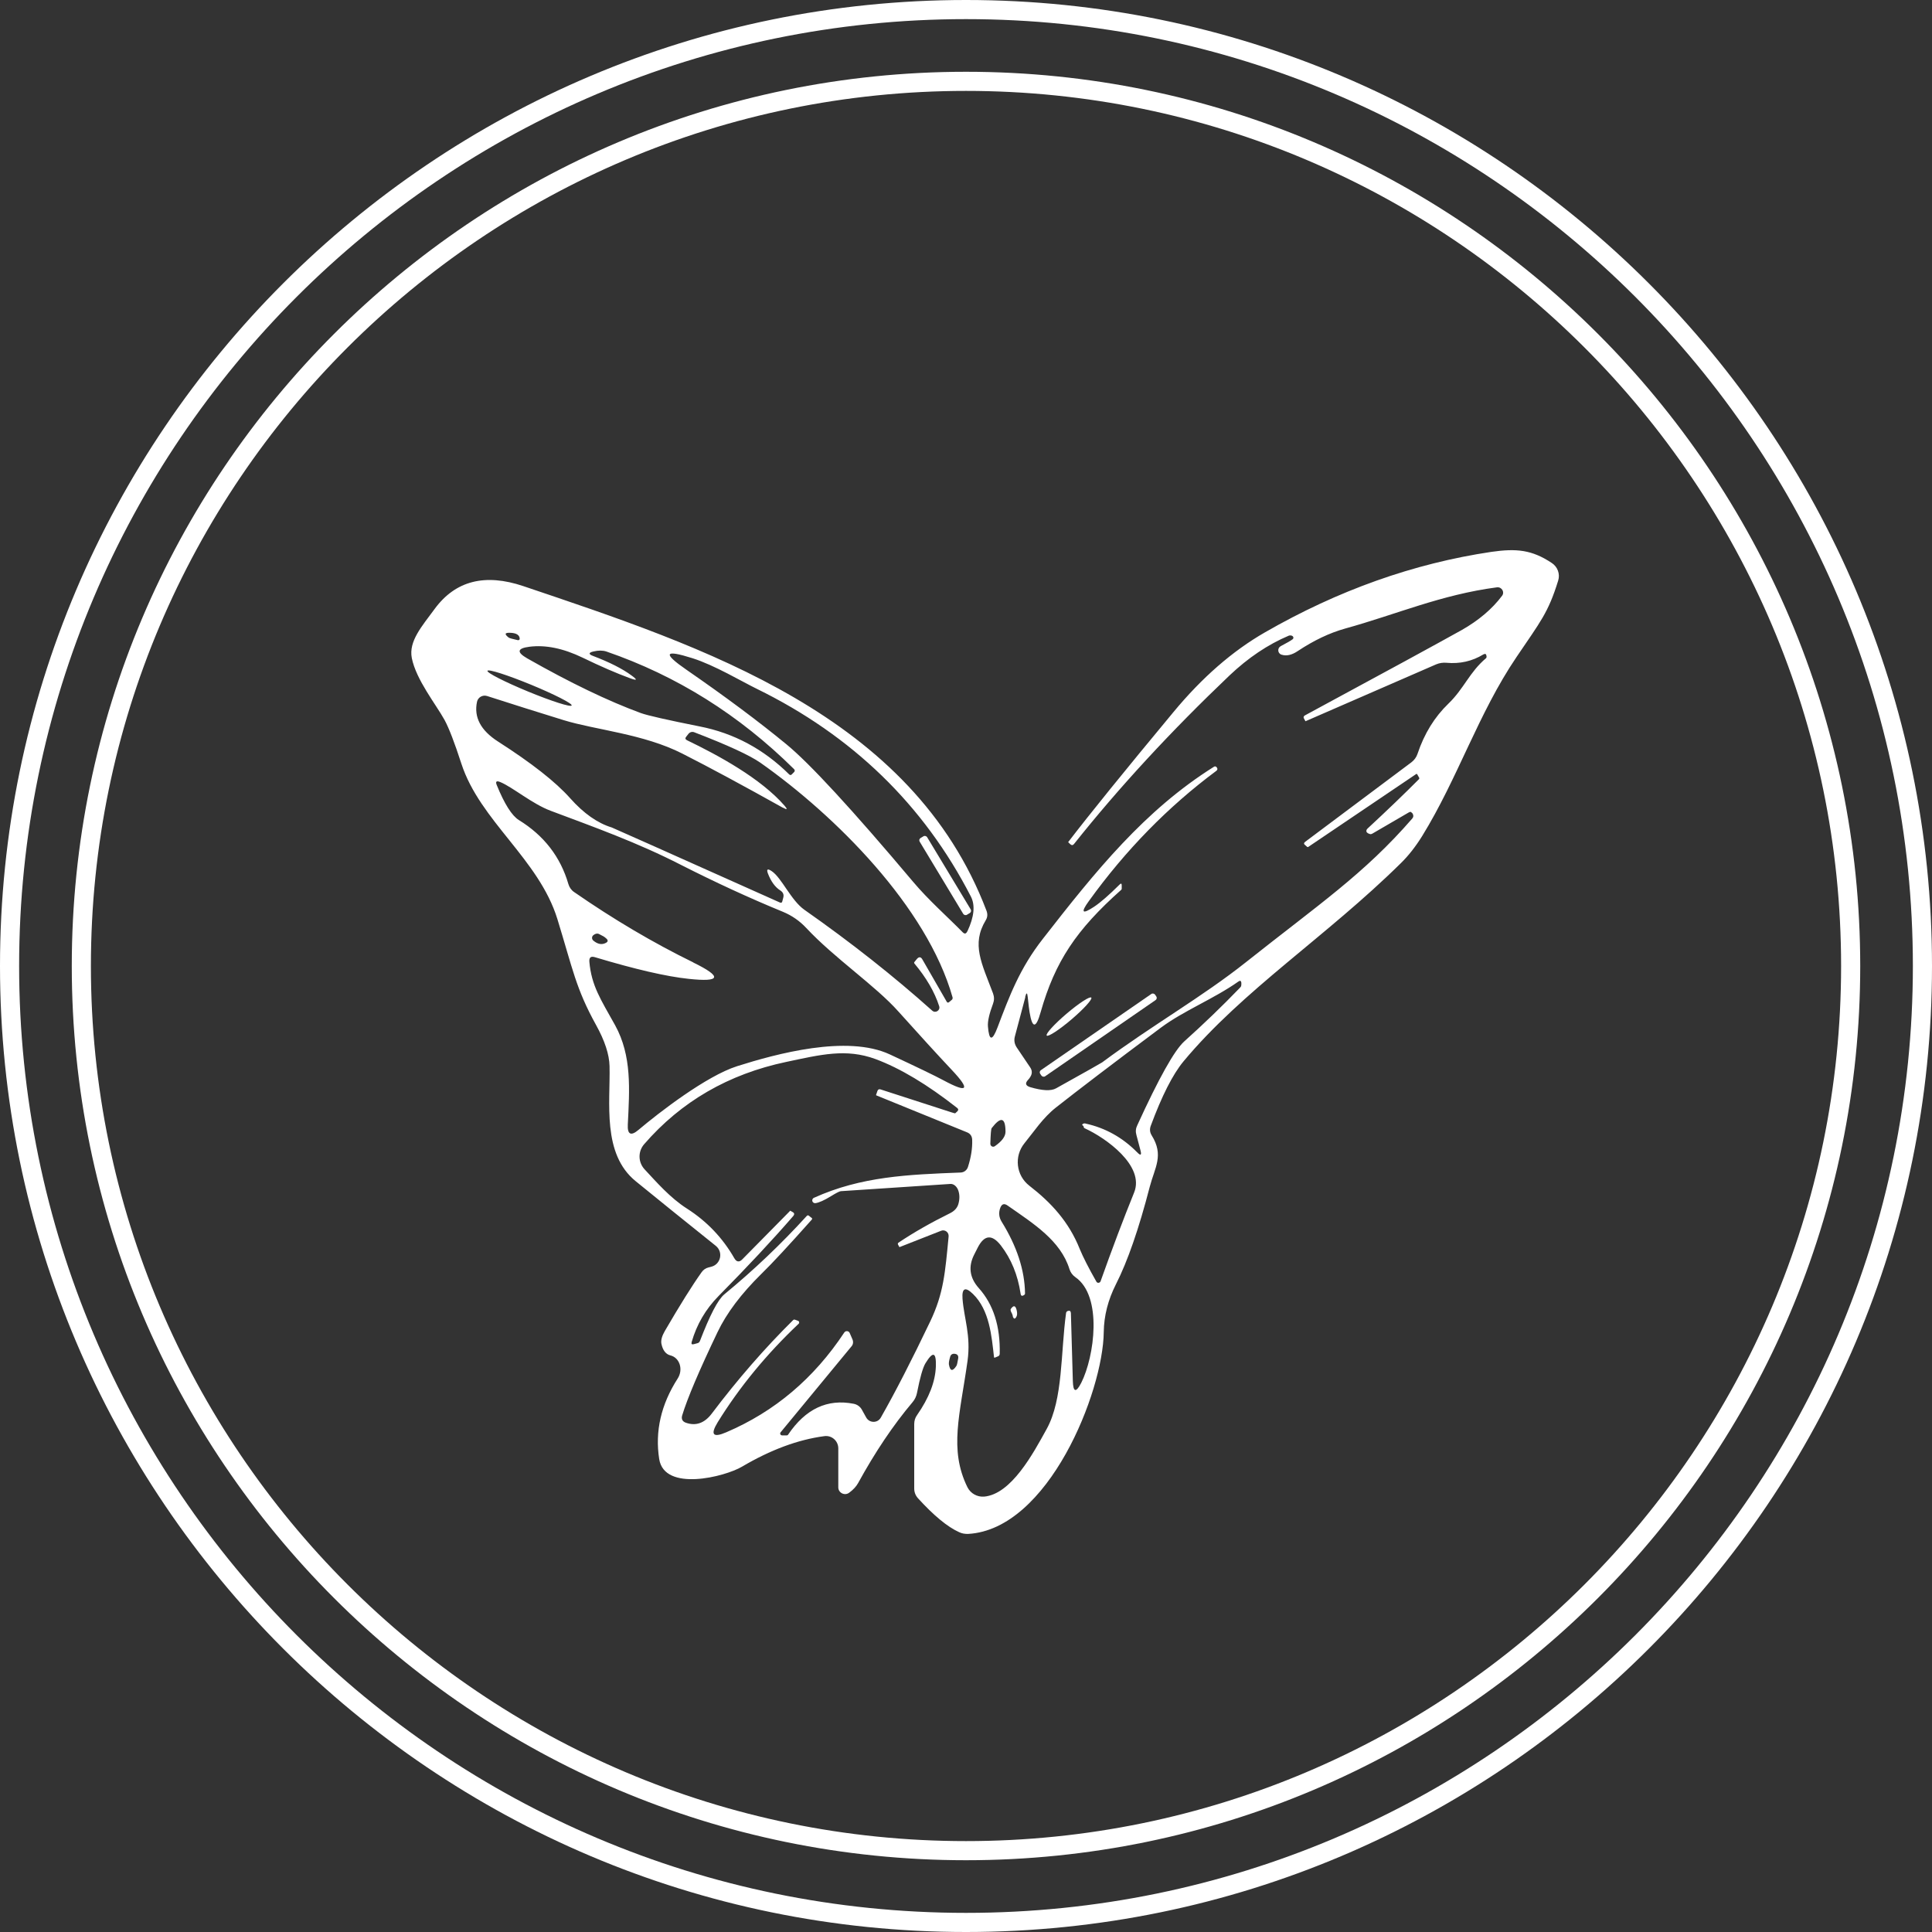
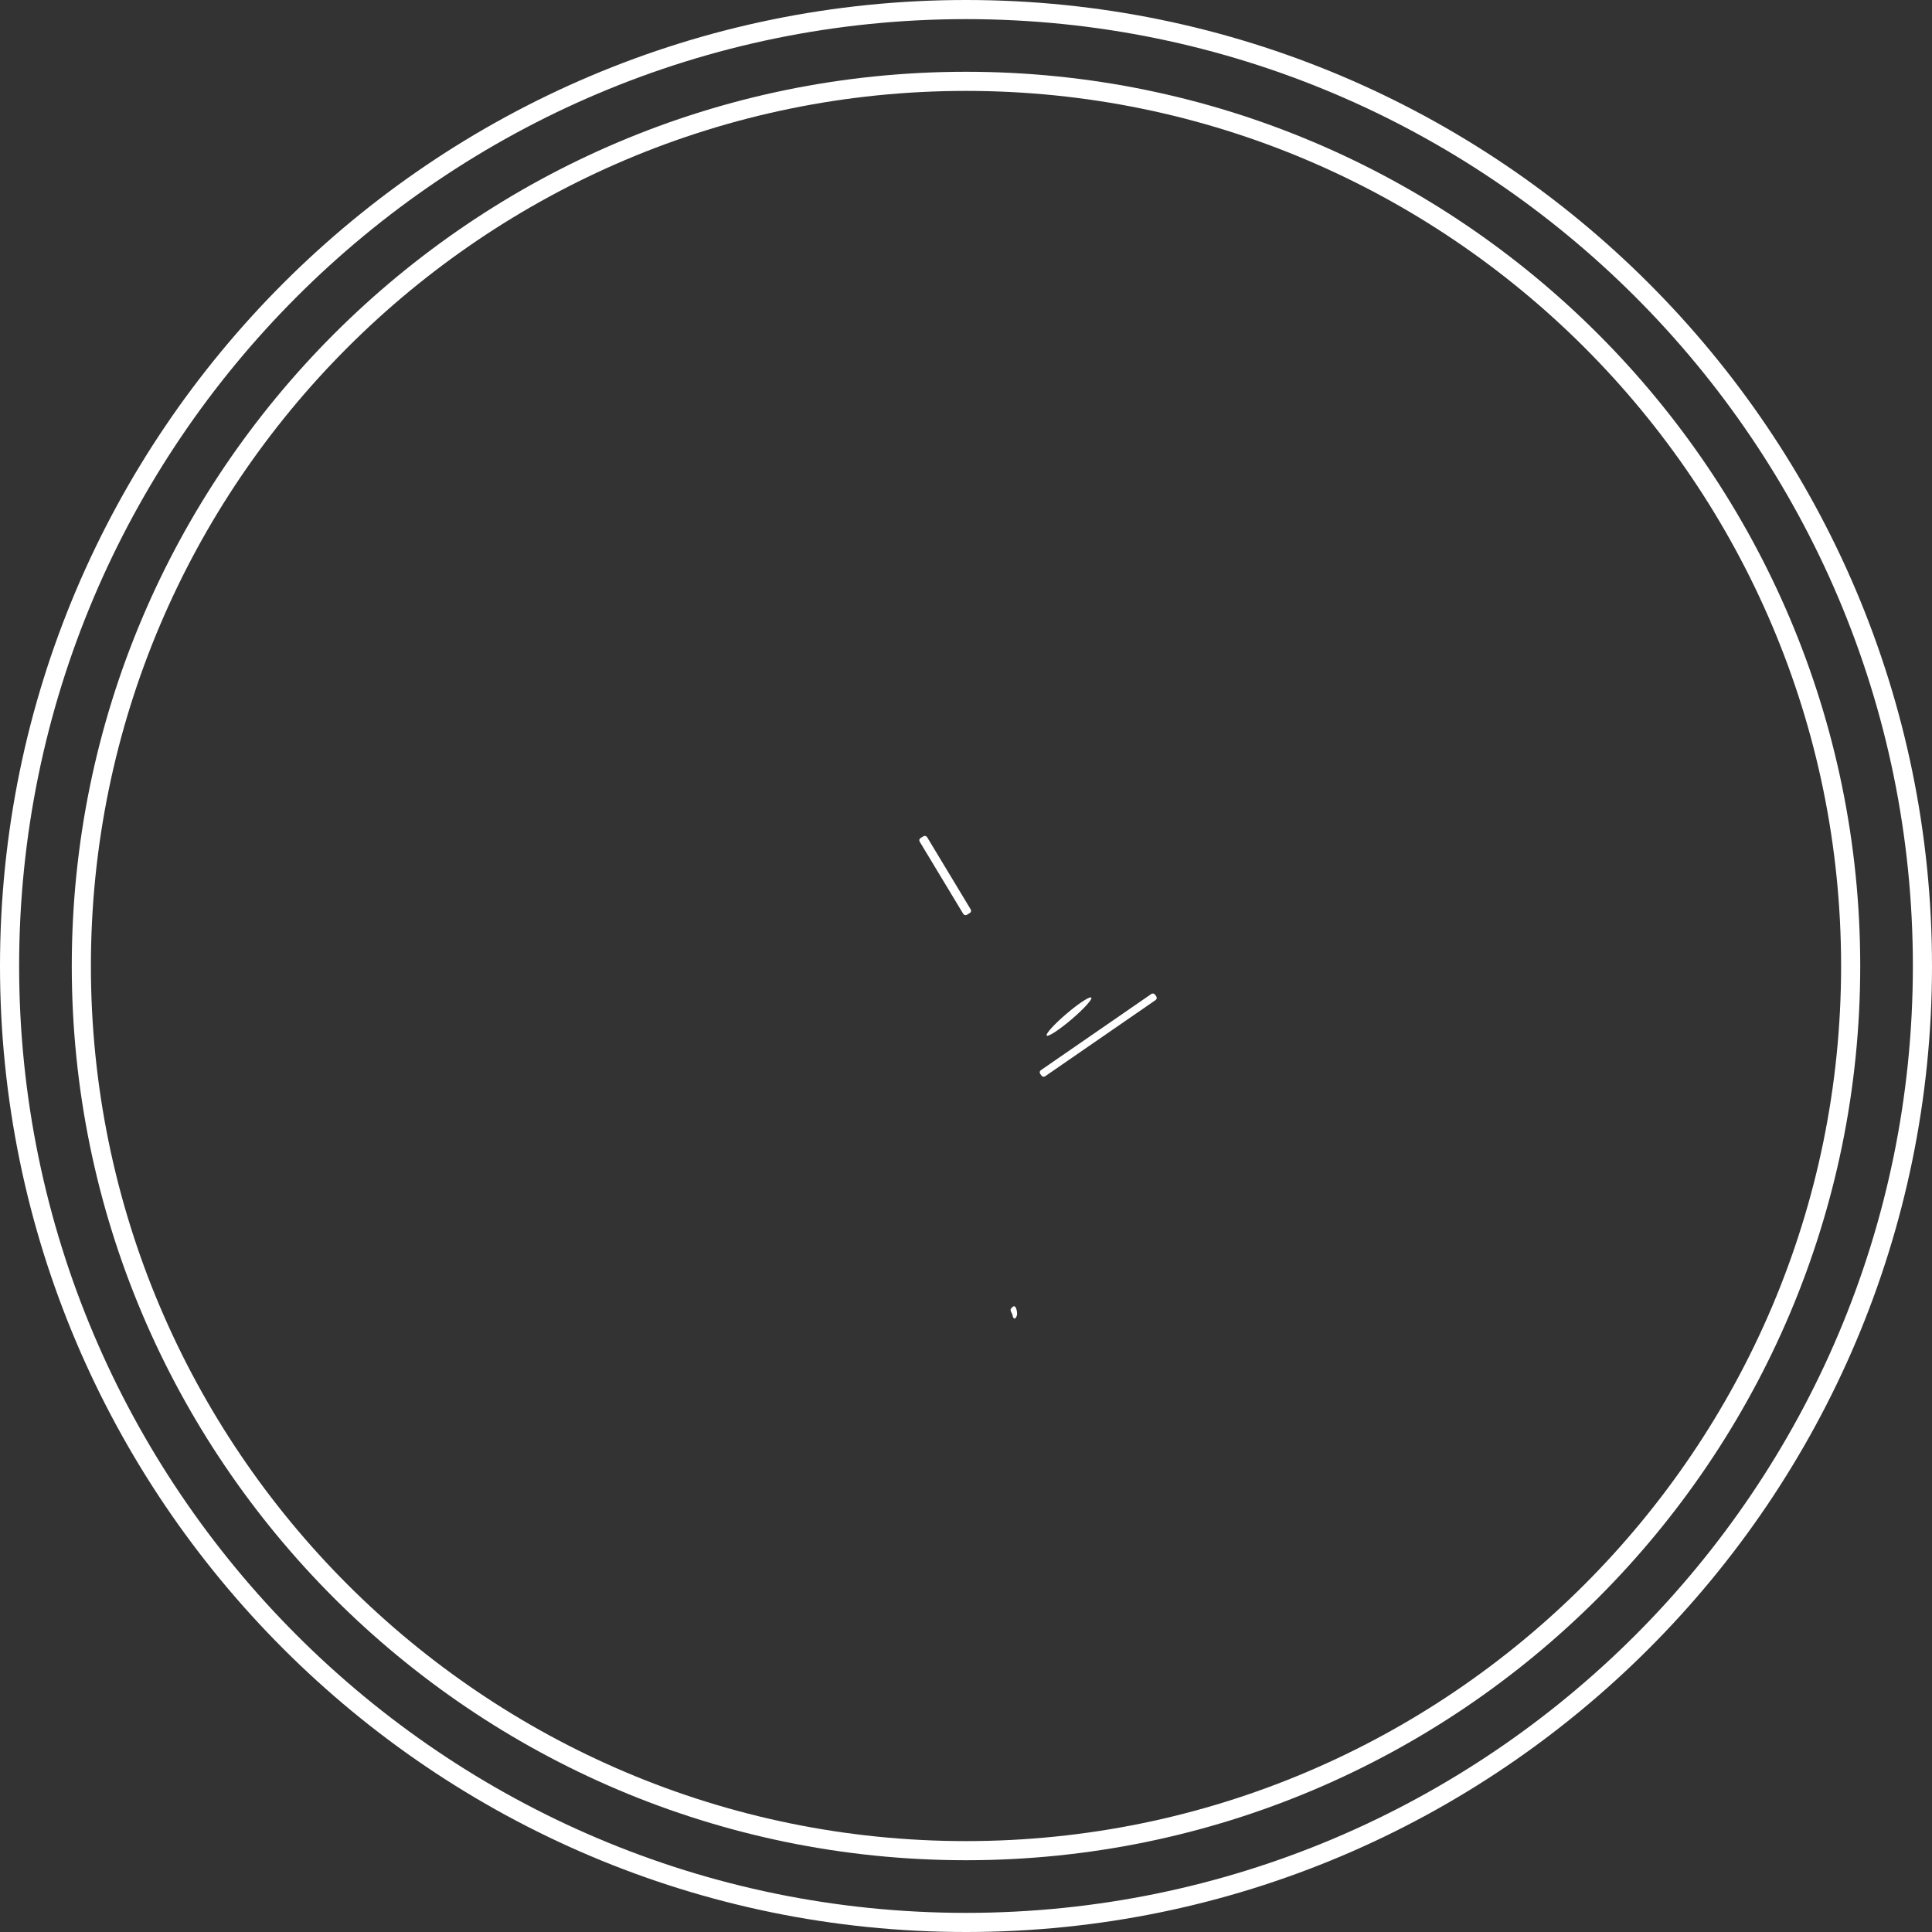
<svg xmlns="http://www.w3.org/2000/svg" id="a" viewBox="0 0 200 200">
  <rect x="0" y="0" width="200" height="200" fill="#333333" stroke="none" />
  <path d="M100,200C44.86,200,0,155.14,0,100S44.86,0,100,0s100,44.86,100,100-44.86,100-100,100ZM100,1.98C45.95,1.98,1.98,45.95,1.98,100s43.97,98.02,98.02,98.02,98.02-43.97,98.02-98.02S154.05,1.98,100,1.98Z" style="fill:#fff;" />
  <path d="M100,192.57c-51.05,0-92.57-41.53-92.57-92.57S48.95,7.43,100,7.43s92.57,41.53,92.57,92.57-41.53,92.57-92.57,92.57ZM100,9.41C50.05,9.41,9.41,50.05,9.41,100s40.64,90.59,90.59,90.59,90.59-40.64,90.59-90.59S149.95,9.41,100,9.41Z" style="fill:#fff;" />
-   <path d="M106.14,103.23l-1.08,4.06c-.11.41-.04.79.19,1.14l1.39,2.06c.21.31.23.63.04.95-.07.12-.15.24-.25.34-.34.36-.27.61.21.76,1.26.37,2.16.42,2.69.12,3.09-1.72,4.68-2.62,4.76-2.68,5.21-3.87,10.34-6.76,14.91-10.39,7.53-5.98,12.21-9.11,17.2-14.86.12-.14.14-.31.05-.47-.04-.09-.11-.15-.21-.21-.03-.02-.1,0-.2.05l-3.78,2.2c-.08.04-.16.07-.25.04-.27-.08-.39-.2-.36-.36.01-.08.05-.14.11-.2,2.07-1.92,3.85-3.63,5.33-5.12.04-.05.05-.1.02-.15l-.18-.32c-.03-.08-.09-.1-.16-.04l-11.15,7.53s-.07.02-.1-.01l-.27-.24c-.1-.09-.07-.19.08-.3l10.97-8.21c.3-.23.52-.52.64-.88.7-2.1,1.77-3.82,3.19-5.19,1.63-1.57,2.18-3.26,3.91-4.72.05-.05.07-.15.02-.31h0c-.04-.15-.14-.16-.31-.07-1.15.7-2.42.99-3.82.86-.36-.03-.71.02-1.05.16l-13.53,5.89s-.01.01-.01,0l-.16-.29c-.07-.13-.03-.23.1-.31,8.3-4.48,13.71-7.43,16.24-8.84,1.74-.99,3.14-2.17,4.17-3.54.3-.39-.03-.94-.53-.88-5.78.76-10.37,2.79-15.72,4.27-1.61.45-3.24,1.23-4.87,2.31-.63.43-1.2.56-1.71.39-.41-.13-.45-.68-.08-.88.65-.34,1.06-.58,1.24-.72.1-.09.1-.21,0-.31-.11-.09-.29-.11-.42-.05-2.15.91-4.19,2.28-6.13,4.12-6.04,5.75-11.41,11.56-16.08,17.43-.12.16-.26.16-.41.02l-.2-.2s-.01-.01,0-.01c2.16-2.82,5.79-7.31,10.89-13.45,2.97-3.59,6.13-6.34,9.48-8.26,7.58-4.36,15.39-7.13,23.43-8.33,2.58-.37,4.19-.23,6.26,1.15.6.39.88,1.14.66,1.83-1.03,3.33-1.82,4.22-4.32,7.92-3.94,5.81-6.08,12.56-9.76,18.52-.66,1.06-1.39,2.01-2.22,2.82-7.68,7.57-16.38,13.16-22.49,20.51-1.11,1.34-2.24,3.57-3.39,6.68-.12.34-.09.66.1.97,1.29,2.07.33,3.31-.2,5.33-1.13,4.36-2.29,7.71-3.5,10.09-.82,1.62-1.24,3.27-1.26,4.95-.07,6.2-5.73,20.43-14.04,20.89-.32.01-.64-.04-.93-.18-1.2-.54-2.62-1.71-4.26-3.51-.26-.29-.39-.63-.39-1.01v-6.67c0-.35.1-.67.3-.94,1.23-1.77,1.88-3.43,1.94-5.02.05-1.5-.3-1.61-1.08-.33-.27.45-.56,1.46-.87,3.05-.07.36-.22.69-.46.97-2.02,2.39-3.89,5.19-5.64,8.38-.19.34-.49.68-.93,1-.46.34-1.12.01-1.12-.56v-4.03c0-.78-.68-1.38-1.45-1.27-2.73.36-5.57,1.42-8.52,3.16-1.78,1.05-8.03,2.63-8.57-.79-.45-2.87.19-5.65,1.91-8.33.6-.93.22-2.16-.75-2.4-.48-.12-.79-.53-.93-1.2-.07-.36.05-.8.35-1.32,1.57-2.7,2.84-4.73,3.81-6.09.18-.25.41-.42.7-.49l.31-.08c.98-.26,1.25-1.52.46-2.16-3.26-2.61-6.02-4.84-8.29-6.69-3.5-2.84-2.62-8.13-2.71-11.92-.03-1.2-.49-2.62-1.4-4.26-2.08-3.76-2.4-5.75-4-10.96-1.92-6.22-8.01-10.15-9.94-16.09-.7-2.16-1.28-3.67-1.74-4.52-.88-1.6-2.94-4.15-3.39-6.41-.34-1.74,1.04-3.28,2.37-5.09,2.14-2.91,5.2-3.7,9.19-2.35,18.63,6.29,40.23,13.31,47.94,33.62.12.34.1.66-.09.97-1.5,2.48-.42,4.44.76,7.57.13.36.13.71,0,1.06-.39,1.04-.57,1.82-.53,2.35.12,1.52.45,1.55,1,.09,1.21-3.19,2.28-6.09,4.7-9.17,5.45-7,10.53-13.3,17.69-17.79.12-.08.23-.05.32.09h0c.08.13.05.24-.07.33-4.98,3.7-9.38,8.19-13.2,13.49-.87,1.2-.68,1.39.56.57.66-.44,1.54-1.21,2.64-2.3.14-.14.21-.11.21.1v.33c0,.05-.02.11-.07.14-4.63,4.12-6.83,7.4-8.32,12.64-.48,1.72-.87,1.72-1.15.01-.04-.25-.11-.77-.19-1.57-.05-.48-.14-.49-.26-.02ZM53.61,66.27c.1.02.2-.05.19-.16-.02-.36-.33-.57-.91-.6-.65-.04-.71.12-.22.5.08.05.38.14.94.26ZM65.22,70.21c-1.42-.52-3.05-1.23-4.91-2.13-2.01-.97-3.84-1.34-5.5-1.13-1.27.16-1.35.56-.24,1.2,4.45,2.53,8.38,4.42,11.78,5.67.7.25,2.73.71,6.08,1.38,3.53.69,6.63,2.35,9.27,4.97.09.08.18.08.26,0l.23-.23c.11-.11.11-.22,0-.33-5.67-5.61-12.14-9.66-19.43-12.17-.38-.12-.82-.12-1.33,0-.52.12-.52.29-.02.47,1.68.64,3.01,1.31,3.96,2.01.65.47.59.56-.15.29ZM100.14,96.42c.71-1.51.83-2.72.36-3.62-4.88-9.49-12.28-16.66-22.17-21.5-1.5-.73-4.36-2.44-6.64-3.16-2.93-.93-3.13-.53-.59,1.22,3.98,2.75,7.43,5.32,10.31,7.69,2.39,1.96,6.77,6.7,13.12,14.24,1.58,1.88,3.59,3.65,5.13,5.22.2.2.35.16.47-.09ZM59.18,73.03c.08-.2-1.81-1.16-4.21-2.15-2.41-.99-4.42-1.64-4.51-1.44-.08.2,1.81,1.16,4.21,2.15,2.41.99,4.42,1.64,4.51,1.44ZM81.07,83.63c-4.12-2.3-7.6-4.18-10.44-5.62-4.01-2.04-9-2.45-12.28-3.46-2.67-.82-5.31-1.66-7.93-2.5-.46-.14-.94.13-1.04.6-.34,1.59.38,2.96,2.17,4.11,3.48,2.23,5.97,4.18,7.48,5.88,1.39,1.56,2.82,2.57,4.3,3.02.05.01,5.86,2.6,17.41,7.77.12.05.21.02.24-.11l.1-.38c.09-.32-.01-.57-.3-.76-.54-.34-.97-.93-1.29-1.77-.16-.44-.03-.52.41-.22,1.02.69,1.99,3.02,3.37,3.99,4.82,3.38,9.23,6.86,13.23,10.44.34.31.87-.03.72-.47-.47-1.46-1.33-2.94-2.57-4.42-.03-.04-.03-.09,0-.13l.26-.32c.22-.26.42-.24.58.05l2.51,4.36c.07.12.15.13.26.04l.26-.22c.08-.05.11-.16.09-.26-2.65-9.38-12.15-18.84-19.89-24.29-1.12-.78-3.4-1.83-6.86-3.16-.21-.08-.43-.02-.57.14l-.25.32c-.13.15-.11.27.08.37,3.26,1.57,7.64,3.95,10.1,6.78.33.38.27.45-.16.2ZM71.77,99.64c3.03,1.48,2.86,2.05-.48,1.69-2.3-.24-5.54-.99-9.7-2.24-.43-.13-.61.02-.58.47.22,2.48,1.16,3.87,2.67,6.58,1.74,3.17,1.49,6.61,1.31,10.28-.05,1.02.32,1.21,1.1.55,2.12-1.79,7.03-5.59,10.22-6.6,4.01-1.27,11.38-3.29,15.82-1.21,2.75,1.28,4.62,2.18,5.57,2.69,2.5,1.34,2.78.98.83-1.09-1.47-1.56-3.31-3.58-5.52-6.04-2.37-2.67-6.64-5.54-9.55-8.66-.67-.72-1.49-1.29-2.41-1.67-3.46-1.42-6.95-3.03-10.52-4.84-4.54-2.33-9-3.92-13.53-5.62-1.9-.71-3.93-2.44-5.21-2.97-.39-.16-.52-.07-.37.3.8,1.97,1.57,3.18,2.29,3.63,2.6,1.6,4.31,3.81,5.13,6.63.1.34.31.64.6.83,4.07,2.82,8.18,5.25,12.33,7.28ZM61.99,96.68c-.2-.08-.39-.02-.59.15-.15.14-.15.38.01.53.46.39.9.47,1.32.24.22-.12.23-.27.04-.44-.11-.1-.21-.18-.3-.23-.3-.15-.45-.24-.48-.25ZM112.37,116.31c2.06.45,3.84,1.45,5.34,2.97.37.38.49.32.35-.2l-.42-1.59c-.1-.34-.07-.68.09-1,2.23-4.88,3.85-7.77,4.86-8.68,1.99-1.79,3.92-3.64,5.77-5.56.08-.08.12-.14.13-.22.02-.11.02-.22.01-.32-.03-.19-.13-.22-.29-.11-2.58,1.82-5.65,3.01-8.03,4.78-5.04,3.76-8.66,6.53-10.87,8.27-1.35,1.06-2.28,2.5-3.26,3.7-1.09,1.35-.87,3.32.5,4.39,2.25,1.74,4.1,3.73,5.23,6.57.34.82.91,1.95,1.72,3.37.1.18.36.14.43-.04,1.22-3.43,2.38-6.49,3.47-9.18,1.14-2.8-2.97-5.68-5.07-6.64-.1-.04-.15-.1-.15-.18,0-.05-.03-.1-.1-.13-.15-.09.07-.25.27-.21ZM84.01,126.06c.08.07.08.13.02.2-2.35,2.64-4.09,4.52-5.24,5.64-2.06,2.03-3.57,4.03-4.51,6-1.91,3.99-3.13,6.87-3.66,8.62-.11.37.02.63.38.76,1.03.36,1.92.05,2.67-.93,2.7-3.58,5.52-6.81,8.45-9.71.05-.04.11-.05.16-.03l.33.12c.13.04.16.21.07.3-3.32,3.14-6.12,6.54-8.39,10.21-.78,1.28-.48,1.62.89,1.03,5.01-2.14,9.08-5.58,12.22-10.33.14-.21.46-.18.56.05l.29.67c.1.24.07.52-.1.71l-7.34,8.9c-.11.13-.01.32.15.32h.49c.05,0,.11-.02.13-.07,1.81-2.68,4.07-3.74,6.8-3.2.36.07.67.3.84.61l.45.81c.33.59,1.18.6,1.51.01,1.51-2.65,3.21-5.97,5.11-9.94,1.4-2.93,1.55-5.07,1.91-8.81.04-.43-.38-.75-.78-.59l-4.3,1.69s-.01,0-.02-.01l-.13-.24c-.05-.08-.03-.15.04-.21,1.61-1.08,3.38-2.08,5.28-3.02.49-.23.8-.56.92-.98.14-.49.14-.95,0-1.38-.14-.43-.48-.72-.82-.7l-11.35.75c-.13.01-.47.18-1.02.52-.7.43-1.24.67-1.61.72-.14.02-.27-.07-.32-.21-.03-.13.03-.29.16-.34,4.9-2.22,9.75-2.41,15.19-2.62.35-.01.65-.24.76-.57.32-1,.47-1.93.44-2.81-.01-.38-.19-.65-.55-.79l-9.38-3.82s-.03-.02-.02-.04l.14-.41c.05-.16.18-.22.34-.16l7.36,2.38c.22.07.34.1.35.09.04-.03.12-.1.22-.2.13-.13.12-.25-.02-.36-3.08-2.42-5.9-4.11-8.46-5.06-3.05-1.12-5.68-.45-9.23.3-5.98,1.26-10.88,4.1-14.71,8.52-.65.75-.63,1.86.04,2.59,1.23,1.32,2.65,2.96,4.39,4.07,2.05,1.31,3.69,3.02,4.9,5.13.23.41.52.45.83.13l4.86-4.93.1-.11.25.14c.19.1.21.24.07.41-2.15,2.48-4.73,5.24-7.73,8.28-1.34,1.36-2.27,2.95-2.79,4.77-.05.21.01.27.22.22l.37-.1c.13-.03.22-.11.27-.24,1.02-2.65,1.85-4.26,2.52-4.82,3.04-2.5,5.88-5.2,8.53-8.11.08-.09.16-.09.25-.01l.22.18ZM102.52,118.39c-.01.25.26.41.47.26.74-.52,1.1-1.01,1.1-1.5-.01-1.48-.48-1.6-1.43-.37-.07.09-.11.63-.14,1.61ZM105.65,133.91c-.29-1.93-.97-3.59-2.04-4.98-.92-1.18-1.72-1.11-2.4.23l-.35.69c-.65,1.26-.49,2.42.46,3.49,1.51,1.68,2.24,3.95,2.17,6.82-.01.12-.07.2-.16.24l-.34.14c-.05.02-.08,0-.09-.05-.25-2.18-.46-4.87-2.18-6.54-.8-.78-1.16-.6-1.08.5.16,2.07.88,3.78.52,6.42-.78,5.57-1.94,9.17-.01,13.09.33.65,1.01,1.02,1.72.97,2.83-.25,5.09-4.48,6.48-7,1.71-3.09,1.44-7.9,2.01-12.01.02-.13.11-.21.27-.23h.01c.14-.02.21.07.22.27l.2,7c.03,1.17.33,1.24.87.19,1.36-2.69,2.24-8.97-.61-10.94-.3-.21-.5-.49-.61-.83-.92-2.96-3.71-4.7-6.4-6.58-.35-.25-.6-.18-.76.23-.19.5-.14.99.14,1.44,1.58,2.55,2.39,5.02,2.42,7.43,0,.1-.07.16-.21.22s-.22-.01-.25-.2ZM98.37,140.42c-.12.39-.16.67-.14.82.12.71.38.76.78.15.05-.08.11-.33.18-.76.05-.31-.09-.47-.41-.49-.21-.01-.34.09-.41.27Z" style="fill:#fff;" />
  <rect x="97.39" y="86" width=".9" height="9.28" rx=".27" ry=".27" transform="translate(-32.75 63.56) rotate(-31.1)" style="fill:#fff;" />
  <ellipse cx="110.66" cy="105.23" rx="3.03" ry=".39" transform="translate(-41.81 96.82) rotate(-40.4)" style="fill:#fff;" />
  <rect x="106.47" y="106.77" width="14.44" height=".77" rx=".27" ry=".27" transform="translate(-40.74 83.51) rotate(-34.6)" style="fill:#fff;" />
  <path d="M104.76,135.98c-.14-.24-.18-.41-.12-.48.29-.41.48-.36.6.11.08.32.07.56-.05.75-.12.19-.23.18-.32-.01-.01-.01-.02-.05-.03-.13-.03-.11-.05-.19-.08-.23Z" style="fill:#fff;" />
</svg>